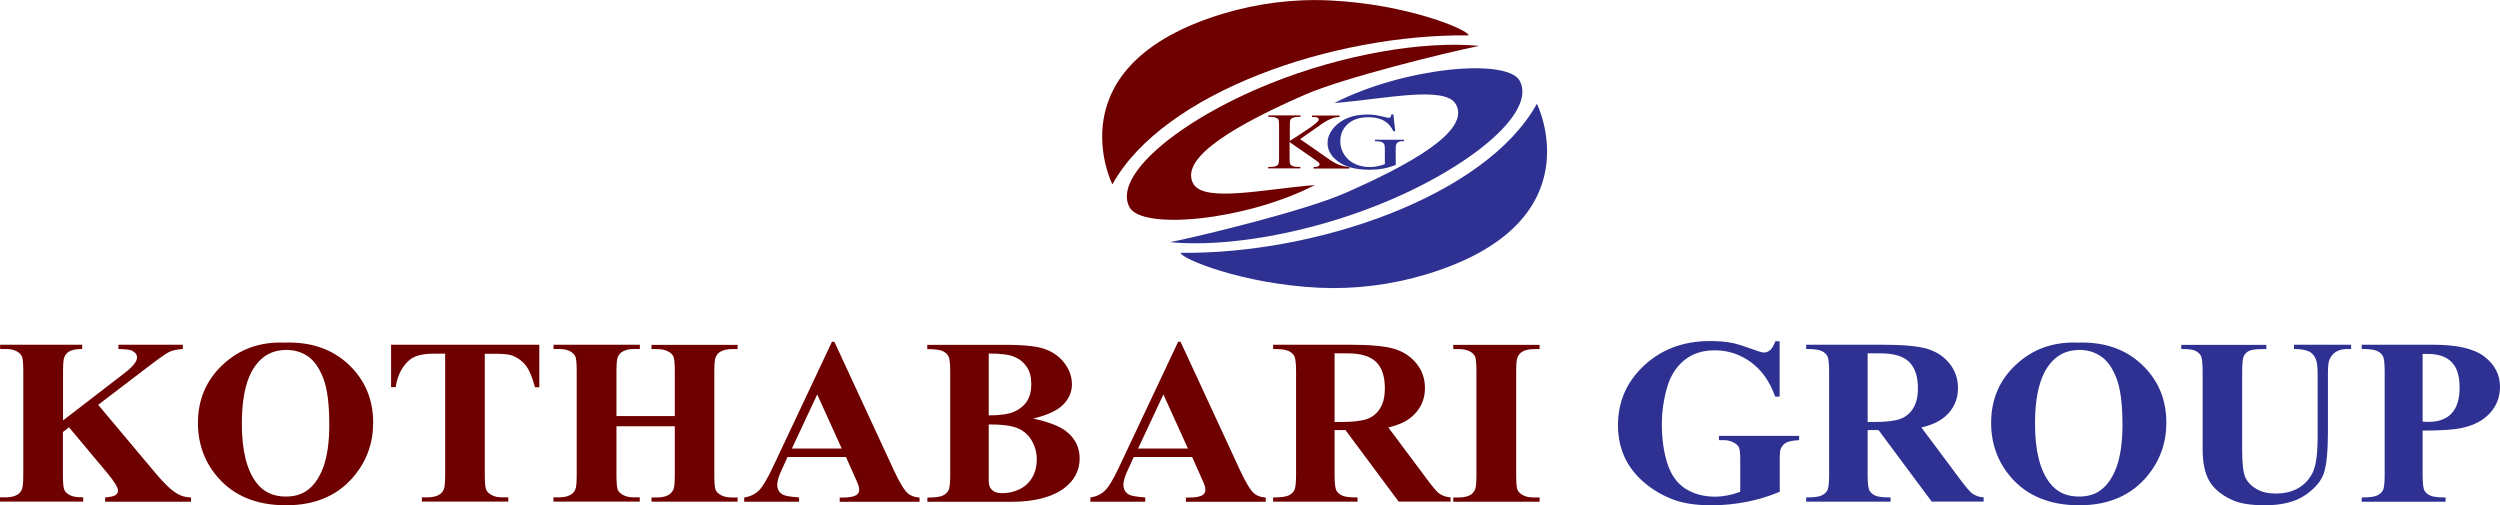
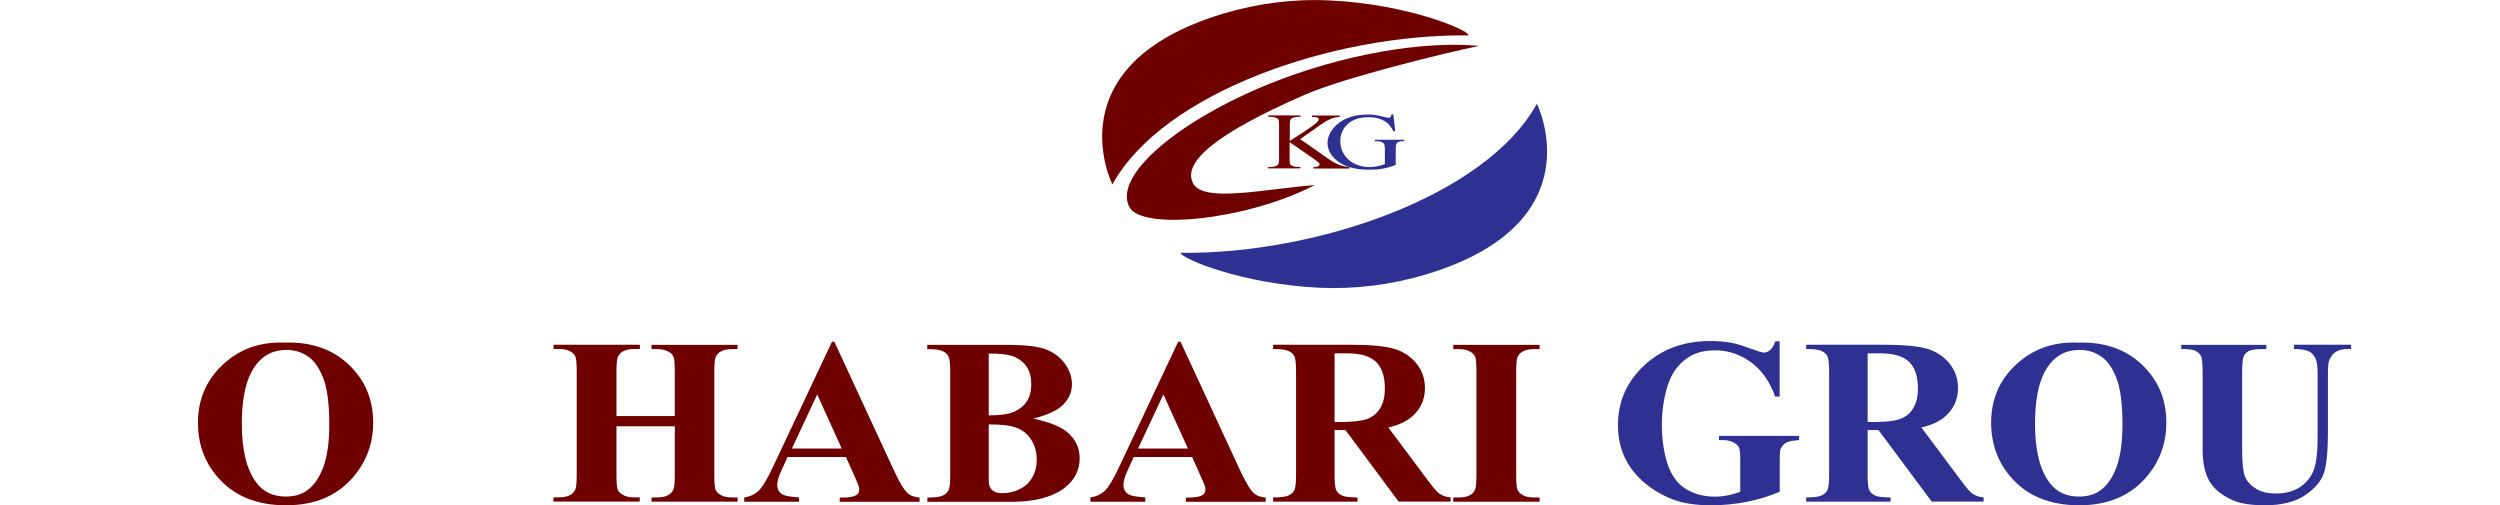
<svg xmlns="http://www.w3.org/2000/svg" id="uuid-56618924-4012-4117-9d26-3ea3fed5c20b" viewBox="0 0 223.29 45.14">
  <g id="uuid-b869ee81-79dc-44a1-8004-c9fd063abb9e">
    <path d="M99.35,16.46s-5.35-10.65,9.9-15.24c3.06-.92,6.31-1.34,9.54-1.18,6.92.33,12.38,2.62,12.38,3.12-12.09-.14-27.26,5.07-31.81,13.3Z" style="fill:#6f0000; stroke-width:0px;" />
    <path d="M106.59,16.42c.96,1.71,6.5.44,10.85.11-6.17,3.17-15.47,4.07-16.57,1.96-1.48-2.83,4.48-7.77,12.55-11.02,6.45-2.6,13.68-3.85,18.7-3.37-2.8.56-12.06,2.82-15.6,4.37-7.96,3.48-11,6.05-9.93,7.96Z" style="fill:#6f0000; stroke-width:0px;" />
    <path d="M137.27,9.27s5.35,10.65-9.9,15.24c-3.06.92-6.31,1.34-9.54,1.19-6.92-.33-12.38-2.62-12.38-3.12,12.09.14,27.26-5.07,31.81-13.3Z" style="fill:#2e3192; stroke-width:0px;" />
-     <path d="M130.03,9.31c-.96-1.71-6.5-.44-10.85-.11,6.17-3.17,15.47-4.07,16.57-1.96,1.48,2.83-4.48,7.77-12.55,11.02-6.45,2.6-13.68,3.85-18.7,3.37,2.8-.56,12.06-2.82,15.6-4.37,7.96-3.48,11-6.05,9.93-7.96Z" style="fill:#2e3192; stroke-width:0px;" />
    <path d="M116.13,12.43l2.48,1.73c.41.29.76.48,1.04.58.29.1.58.16.87.18v.13h-3.2v-.13c.19,0,.33-.02.41-.07.08-.05.13-.1.13-.15s-.02-.11-.05-.15c-.03-.04-.14-.13-.31-.25l-2.32-1.61v1.52c0,.24.02.4.07.47.03.06.1.11.21.15.14.06.29.08.45.08h.23v.13h-2.87v-.13h.24c.28,0,.48-.06.61-.17.08-.07.12-.25.12-.54v-3.05c0-.24-.02-.4-.06-.48-.03-.06-.1-.1-.2-.15-.15-.06-.3-.08-.46-.08h-.24v-.13h2.87v.13h-.23c-.16,0-.31.03-.45.08-.1.04-.17.09-.21.17-.04.07-.06.23-.06.46v1.44c.07-.04.29-.19.68-.44.98-.63,1.58-1.05,1.78-1.26.09-.09.13-.17.13-.24,0-.05-.04-.1-.11-.14-.07-.04-.19-.06-.35-.06h-.15v-.13h2.47v.13c-.15,0-.28.02-.4.04-.12.03-.27.08-.44.15-.17.07-.38.19-.64.35-.07.05-.41.28-1.01.71l-1.03.72Z" style="fill:#6f0000; stroke-width:0px;" />
    <path d="M124.45,10.23l.17,1.49h-.17c-.18-.37-.4-.65-.68-.84-.4-.27-.91-.41-1.54-.41-.86,0-1.51.24-1.96.71-.38.4-.56.88-.56,1.43,0,.45.12.86.37,1.23.25.37.57.64.98.82.4.17.81.26,1.24.26.25,0,.49-.02.72-.07.23-.04.46-.11.67-.19v-1.36c0-.24-.03-.39-.08-.46-.05-.07-.13-.13-.24-.17-.11-.04-.3-.06-.57-.06v-.13h2.61v.13h-.12c-.26,0-.44.06-.53.18-.07.09-.1.26-.1.51v1.44c-.38.14-.76.25-1.13.32-.37.07-.78.1-1.24.1-1.3,0-2.29-.29-2.96-.88-.51-.44-.76-.94-.76-1.52,0-.41.14-.81.43-1.19.34-.45.8-.8,1.39-1.04.49-.2,1.08-.3,1.75-.3.24,0,.47.01.67.04.2.03.48.09.85.18.18.05.31.07.37.07s.12-.02.16-.06c.04-.04.07-.12.08-.24h.18Z" style="fill:#2e3192; stroke-width:0px;" />
-     <path d="M8.77,36.16l5.18,6.17c.73.87,1.36,1.46,1.89,1.77.38.22.79.33,1.22.33v.38h-7.67v-.38c.49-.04.8-.11.94-.22.14-.1.21-.23.21-.38,0-.29-.33-.83-1-1.63l-3.38-4.04-.54.43v3.82c0,.73.04,1.18.13,1.36.09.18.25.33.5.46.24.13.64.19,1.18.19v.38H0v-.38h.49c.43,0,.77-.07,1.03-.22.19-.1.33-.26.44-.5.08-.17.12-.6.12-1.3v-9.22c0-.72-.04-1.17-.12-1.34-.08-.18-.24-.34-.48-.47-.24-.13-.57-.2-.98-.2h-.49v-.38h7.33v.38c-.5,0-.88.07-1.14.21-.19.1-.34.26-.44.49-.09.17-.13.61-.13,1.32v4.36l5.47-4.21c.76-.58,1.14-1.05,1.14-1.41,0-.26-.16-.47-.47-.62-.16-.08-.55-.12-1.19-.14v-.38h5.75v.38c-.52.04-.92.12-1.21.26-.3.14-.97.62-2.03,1.43l-4.31,3.29Z" style="fill:#6f0000; stroke-width:0px;" />
    <path d="M25.41,30.6c2.35-.08,4.25.57,5.72,1.95,1.47,1.38,2.2,3.12,2.2,5.2,0,1.78-.55,3.34-1.64,4.69-1.45,1.79-3.49,2.69-6.14,2.69s-4.7-.85-6.15-2.56c-1.15-1.35-1.72-2.95-1.72-4.81,0-2.08.75-3.82,2.23-5.2,1.49-1.39,3.32-2.04,5.49-1.96ZM25.54,31.26c-1.35,0-2.37.65-3.08,1.96-.57,1.08-.86,2.62-.86,4.63,0,2.39.44,4.16,1.33,5.3.62.8,1.48,1.2,2.59,1.2.75,0,1.37-.17,1.87-.52.64-.44,1.13-1.15,1.49-2.11.35-.97.53-2.23.53-3.79,0-1.85-.18-3.24-.54-4.16-.36-.92-.82-1.57-1.38-1.95-.56-.38-1.21-.57-1.94-.57Z" style="fill:#6f0000; stroke-width:0px;" />
-     <path d="M48.17,30.8v3.79h-.39c-.23-.88-.49-1.5-.77-1.89-.28-.38-.67-.69-1.16-.91-.28-.12-.76-.19-1.45-.19h-1.1v10.81c0,.72.04,1.16.13,1.34.08.18.25.34.49.47.24.14.57.2.99.2h.49v.38h-7.72v-.38h.49c.43,0,.77-.07,1.03-.22.19-.1.34-.26.44-.5.08-.17.12-.6.12-1.3v-10.81h-1.07c-.99,0-1.71.2-2.16.6-.63.56-1.03,1.35-1.19,2.39h-.41v-3.79h13.24Z" style="fill:#6f0000; stroke-width:0px;" />
    <path d="M55.06,38.07v4.34c0,.72.04,1.16.12,1.34.08.18.24.34.49.47.24.14.57.2.98.2h.49v.38h-7.71v-.38h.49c.43,0,.77-.07,1.03-.22.19-.1.34-.26.44-.5.08-.17.12-.6.12-1.3v-9.22c0-.72-.04-1.17-.12-1.34-.08-.18-.24-.34-.48-.47-.24-.13-.57-.2-.98-.2h-.49v-.38h7.71v.38h-.49c-.43,0-.77.07-1.03.22-.19.1-.34.26-.45.5-.08.17-.12.6-.12,1.3v3.97h5.21v-3.97c0-.72-.04-1.17-.12-1.34-.08-.18-.24-.34-.49-.47-.25-.13-.58-.2-.99-.2h-.48v-.38h7.69v.38h-.48c-.43,0-.78.07-1.03.22-.19.1-.34.26-.45.5-.08.17-.12.6-.12,1.3v9.22c0,.72.04,1.16.12,1.34.08.18.24.34.49.47.25.14.58.2.99.2h.48v.38h-7.69v-.38h.48c.44,0,.78-.07,1.03-.22.19-.1.34-.26.45-.5.08-.17.12-.6.12-1.3v-4.34h-5.21Z" style="fill:#6f0000; stroke-width:0px;" />
    <path d="M75.55,40.82h-5.21l-.62,1.36c-.2.46-.3.83-.3,1.13,0,.39.17.68.5.87.2.11.68.19,1.45.25v.38h-4.9v-.38c.53-.08.96-.28,1.31-.62.34-.34.76-1.04,1.26-2.11l5.27-11.18h.21l5.32,11.49c.51,1.09.92,1.77,1.25,2.06.25.21.59.34,1.04.37v.38h-7.13v-.38h.29c.57,0,.97-.08,1.21-.23.16-.11.24-.27.24-.48,0-.12-.02-.25-.07-.38-.01-.06-.12-.32-.33-.78l-.78-1.75ZM75.18,40.06l-2.19-4.83-2.26,4.83h4.46Z" style="fill:#6f0000; stroke-width:0px;" />
    <path d="M92.27,37.38c1.4.31,2.38.69,2.94,1.13.81.63,1.22,1.44,1.22,2.44,0,1.05-.45,1.93-1.34,2.62-1.09.83-2.69,1.25-4.77,1.25h-7.49v-.38c.68,0,1.14-.06,1.38-.18.24-.12.41-.28.51-.47.1-.19.15-.67.15-1.43v-9.1c0-.76-.05-1.24-.15-1.43-.1-.2-.27-.35-.52-.47s-.71-.18-1.38-.18v-.38h7.06c1.69,0,2.88.14,3.59.43s1.26.71,1.66,1.28c.41.57.61,1.17.61,1.82,0,.67-.26,1.28-.77,1.8-.51.53-1.42.95-2.72,1.26ZM88.31,37.1c1.03,0,1.79-.11,2.28-.33.49-.22.87-.53,1.13-.93.26-.4.39-.91.39-1.53s-.13-1.13-.39-1.52c-.26-.4-.62-.7-1.1-.91-.48-.21-1.25-.31-2.31-.3v5.52ZM88.31,37.91v5.01c-.01.37.09.65.29.84.2.19.5.29.89.29.58,0,1.11-.12,1.6-.37.49-.24.86-.6,1.12-1.06.26-.46.39-.98.39-1.56,0-.65-.16-1.24-.48-1.76-.32-.52-.76-.88-1.32-1.09-.56-.21-1.39-.31-2.5-.3Z" style="fill:#6f0000; stroke-width:0px;" />
    <path d="M106.47,40.82h-5.21l-.62,1.36c-.2.46-.3.83-.3,1.13,0,.39.17.68.5.87.2.11.68.19,1.45.25v.38h-4.9v-.38c.53-.08.96-.28,1.31-.62.34-.34.76-1.04,1.26-2.11l5.27-11.18h.21l5.32,11.49c.51,1.09.92,1.77,1.25,2.06.25.21.59.34,1.04.37v.38h-7.13v-.38h.29c.57,0,.98-.08,1.21-.23.16-.11.24-.27.24-.48,0-.12-.02-.25-.07-.38-.01-.06-.12-.32-.33-.78l-.78-1.75ZM106.1,40.06l-2.19-4.83-2.26,4.83h4.46Z" style="fill:#6f0000; stroke-width:0px;" />
    <path d="M119.2,38.43v3.93c0,.76.05,1.24.15,1.43.1.2.27.35.52.47.25.12.71.17,1.38.17v.38h-7.54v-.38c.68,0,1.14-.06,1.39-.18.24-.12.41-.28.51-.47.1-.19.15-.67.15-1.43v-9.1c0-.76-.05-1.24-.15-1.43-.1-.2-.27-.35-.52-.47-.25-.12-.71-.18-1.38-.18v-.38h6.85c1.78,0,3.09.12,3.91.35.83.24,1.5.67,2.02,1.3.52.63.78,1.37.78,2.22,0,1.03-.39,1.89-1.17,2.56-.5.43-1.2.75-2.1.96l3.54,4.74c.46.61.79,1,.99,1.15.3.21.64.33,1.03.35v.38h-4.64l-4.75-6.39h-.97ZM119.2,31.55v6.14h.62c1.01,0,1.76-.09,2.26-.26.5-.18.89-.49,1.18-.95.29-.46.43-1.06.43-1.79,0-1.07-.26-1.86-.79-2.37-.53-.51-1.37-.76-2.54-.76h-1.16Z" style="fill:#6f0000; stroke-width:0px;" />
    <path d="M137.51,44.43v.38h-7.71v-.38h.49c.43,0,.77-.07,1.03-.22.19-.1.33-.26.43-.5.08-.17.12-.6.12-1.3v-9.22c0-.72-.04-1.17-.12-1.34-.08-.18-.24-.34-.48-.47-.24-.13-.57-.2-.98-.2h-.49v-.38h7.71v.38h-.49c-.43,0-.77.07-1.03.22-.19.1-.34.26-.45.5-.08.17-.12.6-.12,1.3v9.22c0,.72.04,1.16.12,1.34.08.18.25.34.49.47.24.14.57.2.98.2h.49Z" style="fill:#6f0000; stroke-width:0px;" />
    <path d="M158.95,30.48v4.94h-.4c-.48-1.35-1.21-2.38-2.18-3.08-.97-.7-2.03-1.05-3.18-1.05s-2.02.29-2.75.88c-.73.59-1.25,1.41-1.55,2.46-.3,1.05-.46,2.14-.46,3.25,0,1.34.17,2.52.5,3.54.33,1.01.87,1.76,1.61,2.23.74.47,1.62.71,2.65.71.35,0,.72-.04,1.09-.11.37-.07.75-.18,1.15-.32v-2.91c0-.55-.04-.91-.12-1.07-.08-.16-.24-.31-.49-.44-.25-.13-.55-.2-.91-.2h-.38v-.38h7.16v.38c-.54.04-.92.1-1.13.21-.21.11-.38.29-.5.53-.07.13-.1.45-.1.96v2.91c-.94.4-1.92.7-2.94.9-1.02.2-2.07.31-3.17.31-1.4,0-2.56-.18-3.48-.54-.92-.36-1.74-.84-2.44-1.43-.71-.59-1.26-1.25-1.66-1.99-.51-.95-.76-2.02-.76-3.19,0-2.11.78-3.89,2.34-5.34,1.56-1.45,3.52-2.18,5.88-2.18.73,0,1.39.05,1.98.17.32.06.83.21,1.55.47.71.26,1.13.39,1.26.39.2,0,.39-.07.57-.21.17-.14.33-.41.48-.8h.4Z" style="fill:#2e3192; stroke-width:0px;" />
    <path d="M166.81,38.43v3.93c0,.76.05,1.24.15,1.43.1.2.27.35.52.47.25.12.71.17,1.38.17v.38h-7.54v-.38c.68,0,1.14-.06,1.39-.18.24-.12.41-.28.51-.47.1-.19.15-.67.15-1.43v-9.1c0-.76-.05-1.24-.15-1.43-.1-.2-.27-.35-.52-.47-.25-.12-.71-.18-1.38-.18v-.38h6.85c1.78,0,3.09.12,3.91.35.83.24,1.5.67,2.02,1.3.52.63.78,1.37.78,2.22,0,1.03-.39,1.89-1.17,2.56-.5.43-1.2.75-2.1.96l3.54,4.74c.46.61.79,1,.99,1.15.3.21.64.33,1.03.35v.38h-4.64l-4.75-6.39h-.97ZM166.81,31.55v6.14h.62c1.01,0,1.76-.09,2.26-.26.5-.18.89-.49,1.18-.95.29-.46.43-1.06.43-1.79,0-1.07-.26-1.86-.79-2.37-.53-.51-1.37-.76-2.54-.76h-1.16Z" style="fill:#2e3192; stroke-width:0px;" />
    <path d="M185.57,30.6c2.35-.08,4.26.57,5.72,1.95,1.47,1.38,2.2,3.12,2.2,5.2,0,1.78-.55,3.34-1.64,4.69-1.45,1.79-3.5,2.69-6.14,2.69s-4.7-.85-6.15-2.56c-1.14-1.35-1.72-2.95-1.72-4.81,0-2.08.74-3.82,2.23-5.2,1.49-1.39,3.32-2.04,5.5-1.96ZM185.7,31.26c-1.35,0-2.37.65-3.08,1.96-.57,1.08-.86,2.62-.86,4.63,0,2.39.44,4.16,1.33,5.3.62.8,1.48,1.2,2.59,1.2.75,0,1.37-.17,1.87-.52.64-.44,1.13-1.15,1.49-2.11.35-.97.53-2.23.53-3.79,0-1.85-.18-3.24-.54-4.16-.36-.92-.82-1.57-1.39-1.95s-1.21-.57-1.94-.57Z" style="fill:#2e3192; stroke-width:0px;" />
    <path d="M194.81,30.8h7.61v.38h-.38c-.57,0-.97.06-1.18.17-.21.11-.37.27-.46.47s-.14.7-.14,1.5v6.86c0,1.25.1,2.08.3,2.49.2.41.53.75.99,1.01.45.27,1.03.4,1.73.4.8,0,1.48-.17,2.04-.51.56-.34.98-.81,1.26-1.41.28-.6.42-1.64.42-3.13v-5.72c0-.63-.07-1.07-.21-1.34-.14-.27-.31-.45-.52-.56-.33-.16-.79-.24-1.38-.24v-.38h5.1v.38h-.3c-.41,0-.76.08-1.03.24-.27.16-.47.4-.6.71-.1.22-.14.62-.14,1.19v5.32c0,1.65-.12,2.84-.34,3.57-.23.73-.78,1.4-1.67,2.01-.88.61-2.09.92-3.62.92-1.28,0-2.26-.16-2.96-.49-.95-.44-1.62-1.01-2.01-1.69-.39-.69-.59-1.62-.59-2.78v-6.86c0-.81-.05-1.31-.14-1.5-.09-.2-.26-.35-.49-.47-.23-.12-.66-.17-1.28-.17v-.38Z" style="fill:#2e3192; stroke-width:0px;" />
-     <path d="M216.38,38.47v3.89c0,.76.05,1.24.15,1.43.1.2.27.35.52.47.25.12.71.17,1.38.17v.38h-7.49v-.38c.68,0,1.14-.06,1.39-.18.24-.12.41-.28.51-.47.1-.19.15-.67.15-1.43v-9.1c0-.76-.05-1.24-.15-1.43-.1-.2-.27-.35-.52-.47-.25-.12-.71-.18-1.38-.18v-.38h6.42c2.12,0,3.63.36,4.55,1.07.92.72,1.38,1.61,1.38,2.69,0,.91-.3,1.69-.89,2.34-.59.65-1.41,1.09-2.46,1.32-.7.17-1.89.25-3.56.25ZM216.38,31.6v6.06c.24.01.42.02.54.02.88,0,1.57-.25,2.04-.75.48-.5.72-1.27.72-2.32s-.24-1.8-.72-2.28c-.48-.48-1.19-.72-2.14-.72h-.45Z" style="fill:#2e3192; stroke-width:0px;" />
  </g>
</svg>